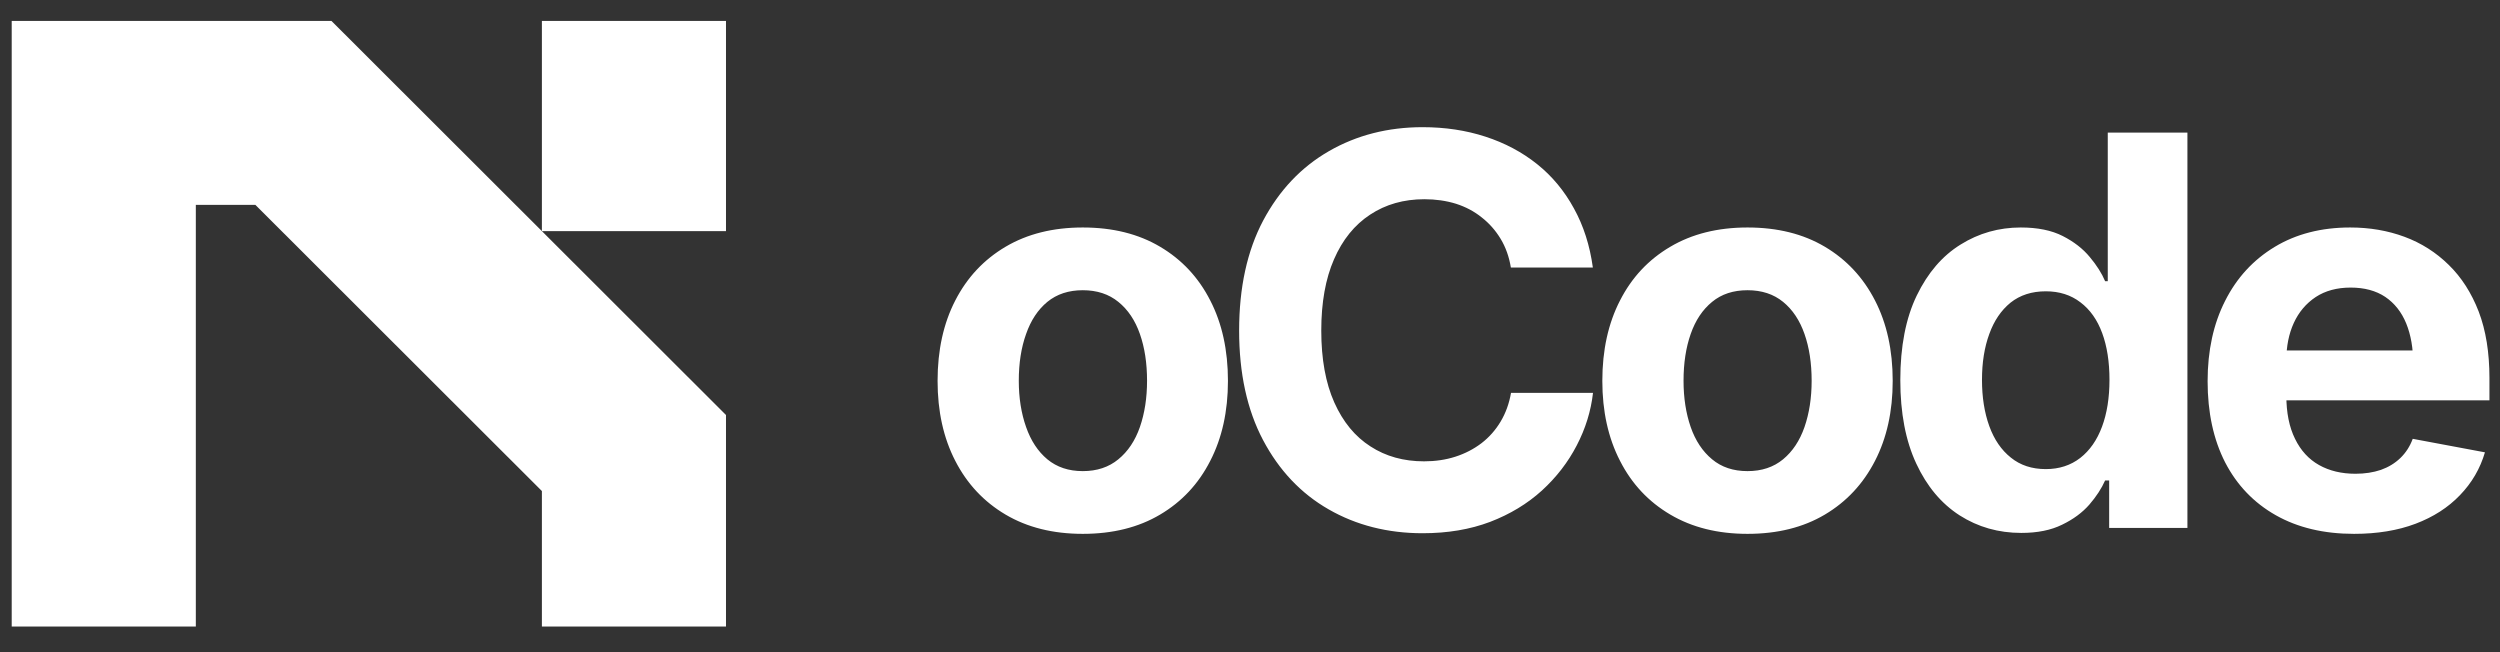
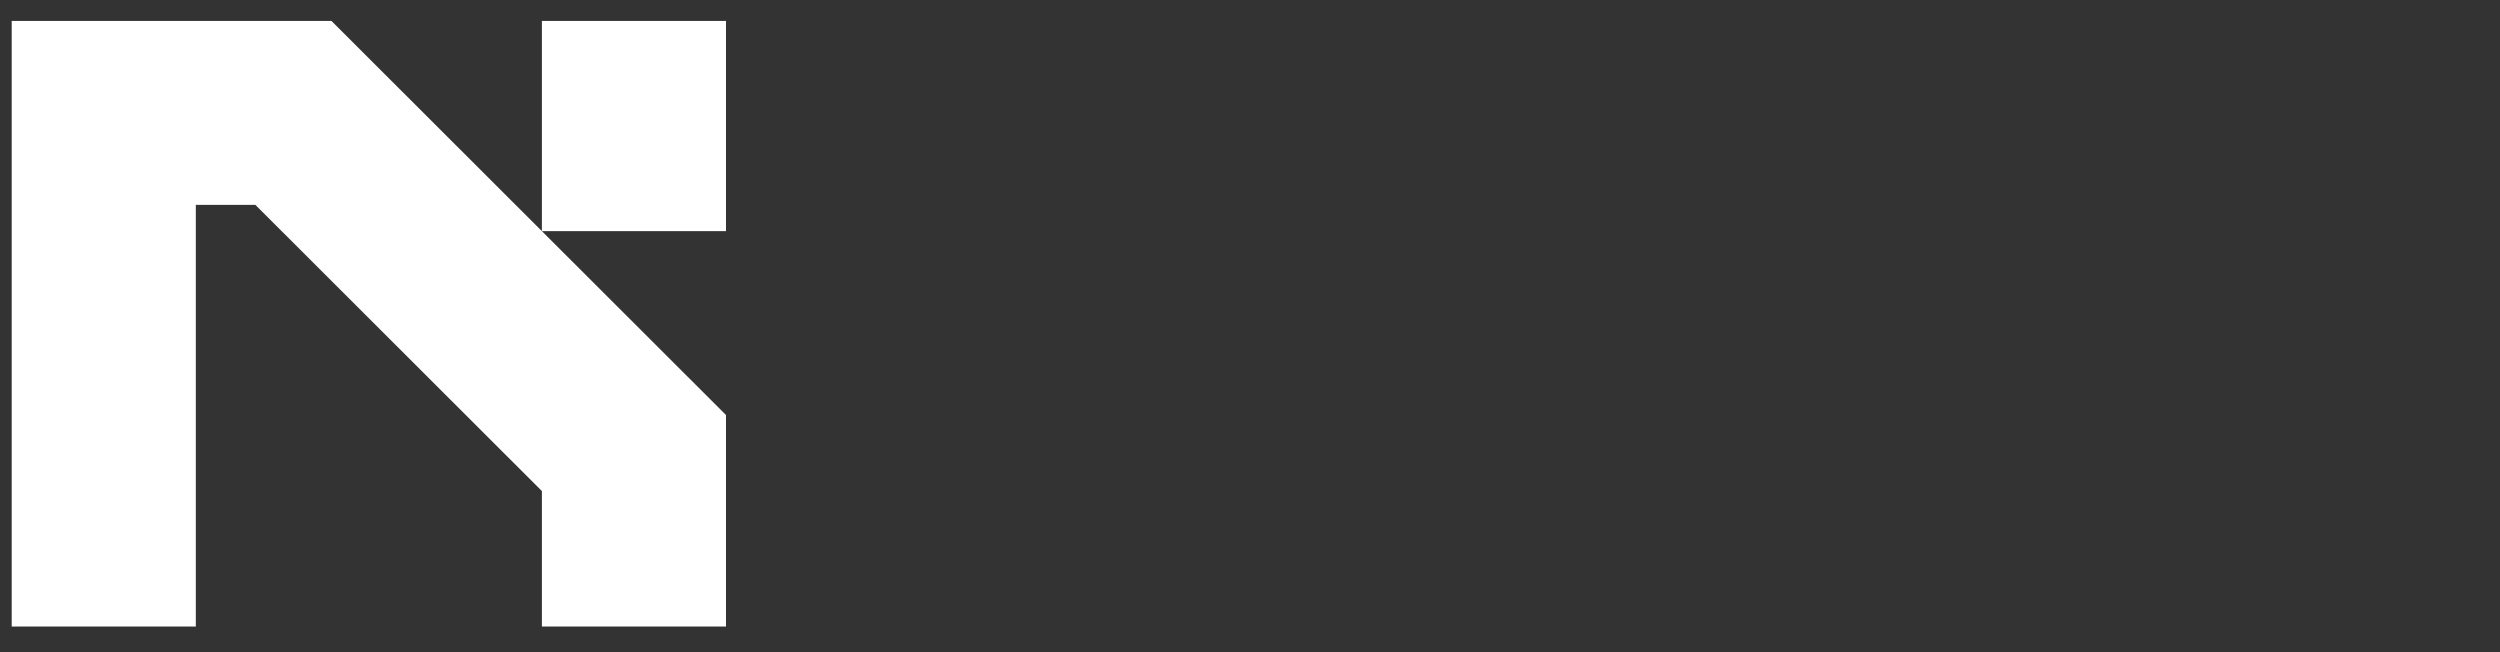
<svg xmlns="http://www.w3.org/2000/svg" data-logo="logo" viewBox="0 0 161 42">
  <rect x="0" y="0" width="161" height="42" fill="#333333" stroke="none" />
  <g id="logogram" transform="translate(0, 1) rotate(0) ">
    <path d="M21.347 0.35L46.754 25.727V39.35H34.898V30.624L16.444 12.192H12.611V39.35H0.754V0.35H21.347ZM34.898 13.884V0.35H46.754V13.884H34.898Z" fill="#fff" />
  </g>
  <g id="logotype" transform="translate(53, 8)">
-     <path fill="#fff" d="M16.73 26.38L16.73 26.38Q13.86 26.38 11.76 25.14Q9.66 23.90 8.52 21.68Q7.38 19.47 7.38 16.53L7.38 16.53Q7.38 13.56 8.52 11.35Q9.66 9.13 11.76 7.89Q13.86 6.65 16.73 6.65L16.73 6.65Q19.62 6.65 21.71 7.89Q23.81 9.13 24.94 11.35Q26.08 13.56 26.08 16.53L26.08 16.53Q26.08 19.47 24.94 21.68Q23.81 23.90 21.71 25.14Q19.62 26.38 16.73 26.38ZM16.73 22.34L16.73 22.34Q18.10 22.34 19.02 21.58Q19.95 20.82 20.41 19.50Q20.87 18.17 20.87 16.52L20.87 16.52Q20.87 14.82 20.41 13.51Q19.95 12.19 19.02 11.44Q18.10 10.69 16.73 10.69L16.73 10.69Q15.37 10.69 14.45 11.44Q13.54 12.19 13.08 13.51Q12.61 14.82 12.61 16.52L12.61 16.52Q12.61 18.17 13.08 19.50Q13.54 20.82 14.45 21.58Q15.37 22.34 16.73 22.34ZM38.62 26.34L38.62 26.34Q35.24 26.34 32.56 24.80Q29.89 23.27 28.34 20.34Q26.80 17.42 26.80 13.29L26.80 13.29Q26.80 9.13 28.35 6.20Q29.91 3.27 32.59 1.73Q35.27 0.19 38.62 0.19L38.62 0.19Q40.79 0.19 42.66 0.80Q44.54 1.41 45.99 2.57Q47.44 3.73 48.36 5.42Q49.29 7.10 49.58 9.23L49.58 9.23L44.30 9.23Q44.13 8.19 43.64 7.38Q43.15 6.57 42.42 6.00Q41.70 5.42 40.76 5.12Q39.82 4.83 38.73 4.83L38.73 4.83Q36.74 4.83 35.24 5.82Q33.73 6.81 32.91 8.70Q32.09 10.58 32.09 13.29L32.09 13.29Q32.09 16.04 32.93 17.92Q33.77 19.80 35.26 20.75Q36.74 21.71 38.71 21.71L38.71 21.71Q39.80 21.71 40.73 21.41Q41.66 21.11 42.41 20.54Q43.15 19.97 43.64 19.15Q44.13 18.33 44.31 17.30L44.31 17.30L49.59 17.30Q49.39 19.06 48.54 20.69Q47.70 22.31 46.30 23.59Q44.89 24.87 42.96 25.61Q41.03 26.34 38.62 26.34ZM59.54 26.38L59.54 26.38Q56.67 26.38 54.57 25.14Q52.46 23.90 51.33 21.68Q50.19 19.47 50.19 16.53L50.19 16.53Q50.19 13.56 51.33 11.35Q52.46 9.13 54.57 7.89Q56.67 6.65 59.54 6.65L59.54 6.65Q62.43 6.65 64.52 7.89Q66.61 9.13 67.75 11.35Q68.89 13.56 68.89 16.53L68.89 16.53Q68.89 19.47 67.75 21.68Q66.61 23.90 64.52 25.14Q62.43 26.38 59.54 26.38ZM59.54 22.34L59.54 22.34Q60.91 22.34 61.83 21.58Q62.75 20.82 63.21 19.50Q63.67 18.17 63.67 16.52L63.67 16.52Q63.67 14.82 63.21 13.51Q62.75 12.19 61.83 11.44Q60.91 10.69 59.54 10.69L59.54 10.69Q58.17 10.69 57.26 11.44Q56.34 12.19 55.88 13.51Q55.42 14.82 55.42 16.52L55.42 16.52Q55.42 18.17 55.88 19.50Q56.34 20.82 57.26 21.58Q58.17 22.34 59.54 22.34ZM77.17 26.32L77.17 26.32Q74.97 26.32 73.20 25.19Q71.43 24.05 70.41 21.86Q69.38 19.66 69.38 16.48L69.38 16.48Q69.38 13.22 70.44 11.03Q71.50 8.84 73.26 7.75Q75.02 6.65 77.14 6.65L77.14 6.65Q78.76 6.65 79.84 7.20Q80.92 7.75 81.58 8.55Q82.25 9.35 82.57 10.11L82.57 10.11L82.74 10.11L82.74 0.54L87.87 0.54L87.87 26L82.83 26L82.83 22.94L82.57 22.94Q82.23 23.71 81.56 24.49Q80.88 25.27 79.80 25.79Q78.73 26.32 77.17 26.32ZM78.75 22.21L78.75 22.21Q80.04 22.21 80.97 21.49Q81.89 20.77 82.37 19.48Q82.85 18.19 82.85 16.46L82.85 16.46Q82.85 14.72 82.38 13.45Q81.91 12.17 80.98 11.47Q80.06 10.76 78.75 10.76L78.75 10.76Q77.40 10.76 76.48 11.49Q75.57 12.23 75.11 13.51Q74.64 14.79 74.64 16.46L74.64 16.46Q74.64 18.14 75.11 19.44Q75.58 20.74 76.50 21.47Q77.41 22.21 78.75 22.21ZM98.60 26.38L98.60 26.38Q95.68 26.38 93.56 25.18Q91.44 23.98 90.30 21.78Q89.17 19.57 89.17 16.55L89.17 16.55Q89.17 13.59 90.30 11.37Q91.42 9.15 93.49 7.90Q95.56 6.65 98.35 6.65L98.35 6.65Q100.23 6.65 101.85 7.25Q103.47 7.85 104.70 9.06Q105.93 10.26 106.63 12.07Q107.32 13.88 107.32 16.34L107.32 16.34L107.32 17.78L91.27 17.78L91.27 14.57L104.81 14.57L102.41 15.42Q102.41 13.93 101.96 12.83Q101.51 11.73 100.61 11.12Q99.71 10.52 98.38 10.52L98.38 10.52Q97.06 10.52 96.13 11.13Q95.20 11.75 94.72 12.80Q94.24 13.85 94.24 15.20L94.24 15.20L94.24 17.47Q94.24 19.13 94.80 20.26Q95.35 21.39 96.35 21.95Q97.35 22.51 98.69 22.51L98.69 22.51Q99.59 22.51 100.33 22.26Q101.06 22.00 101.58 21.50Q102.11 20.99 102.38 20.26L102.38 20.26L107.03 21.13Q106.57 22.70 105.42 23.89Q104.28 25.08 102.56 25.73Q100.84 26.38 98.60 26.38Z" />
-   </g>
+     </g>
</svg>